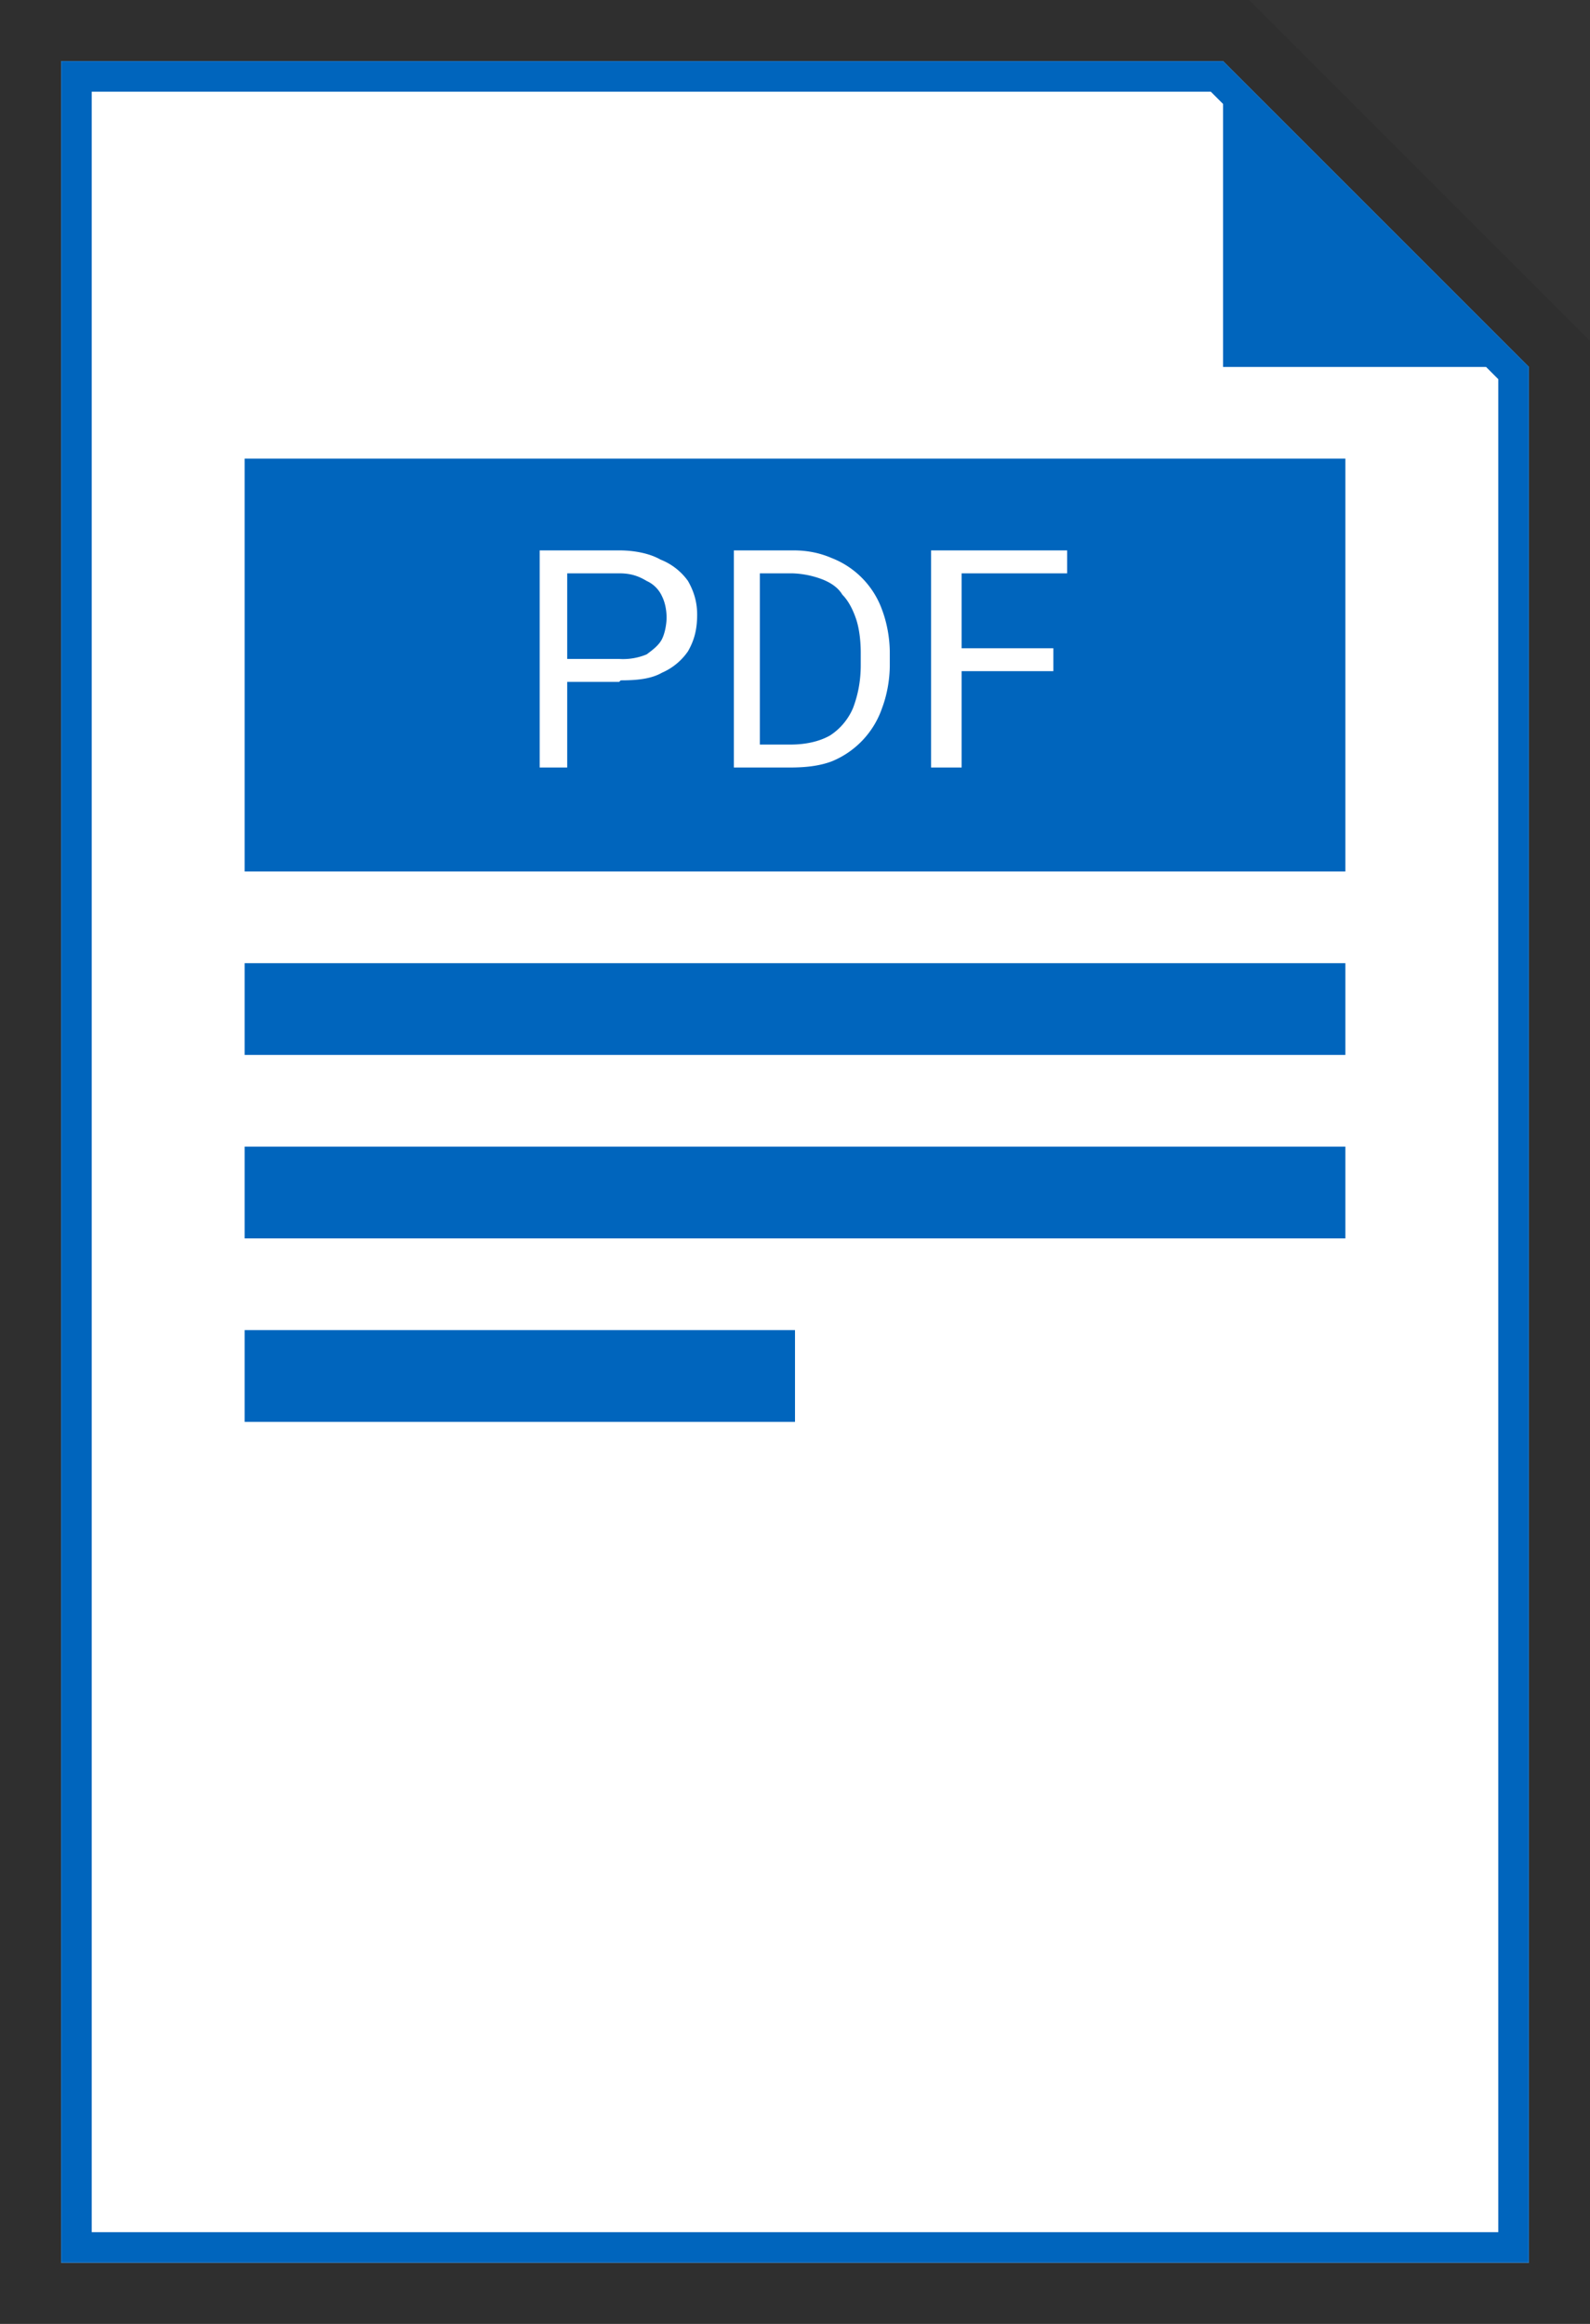
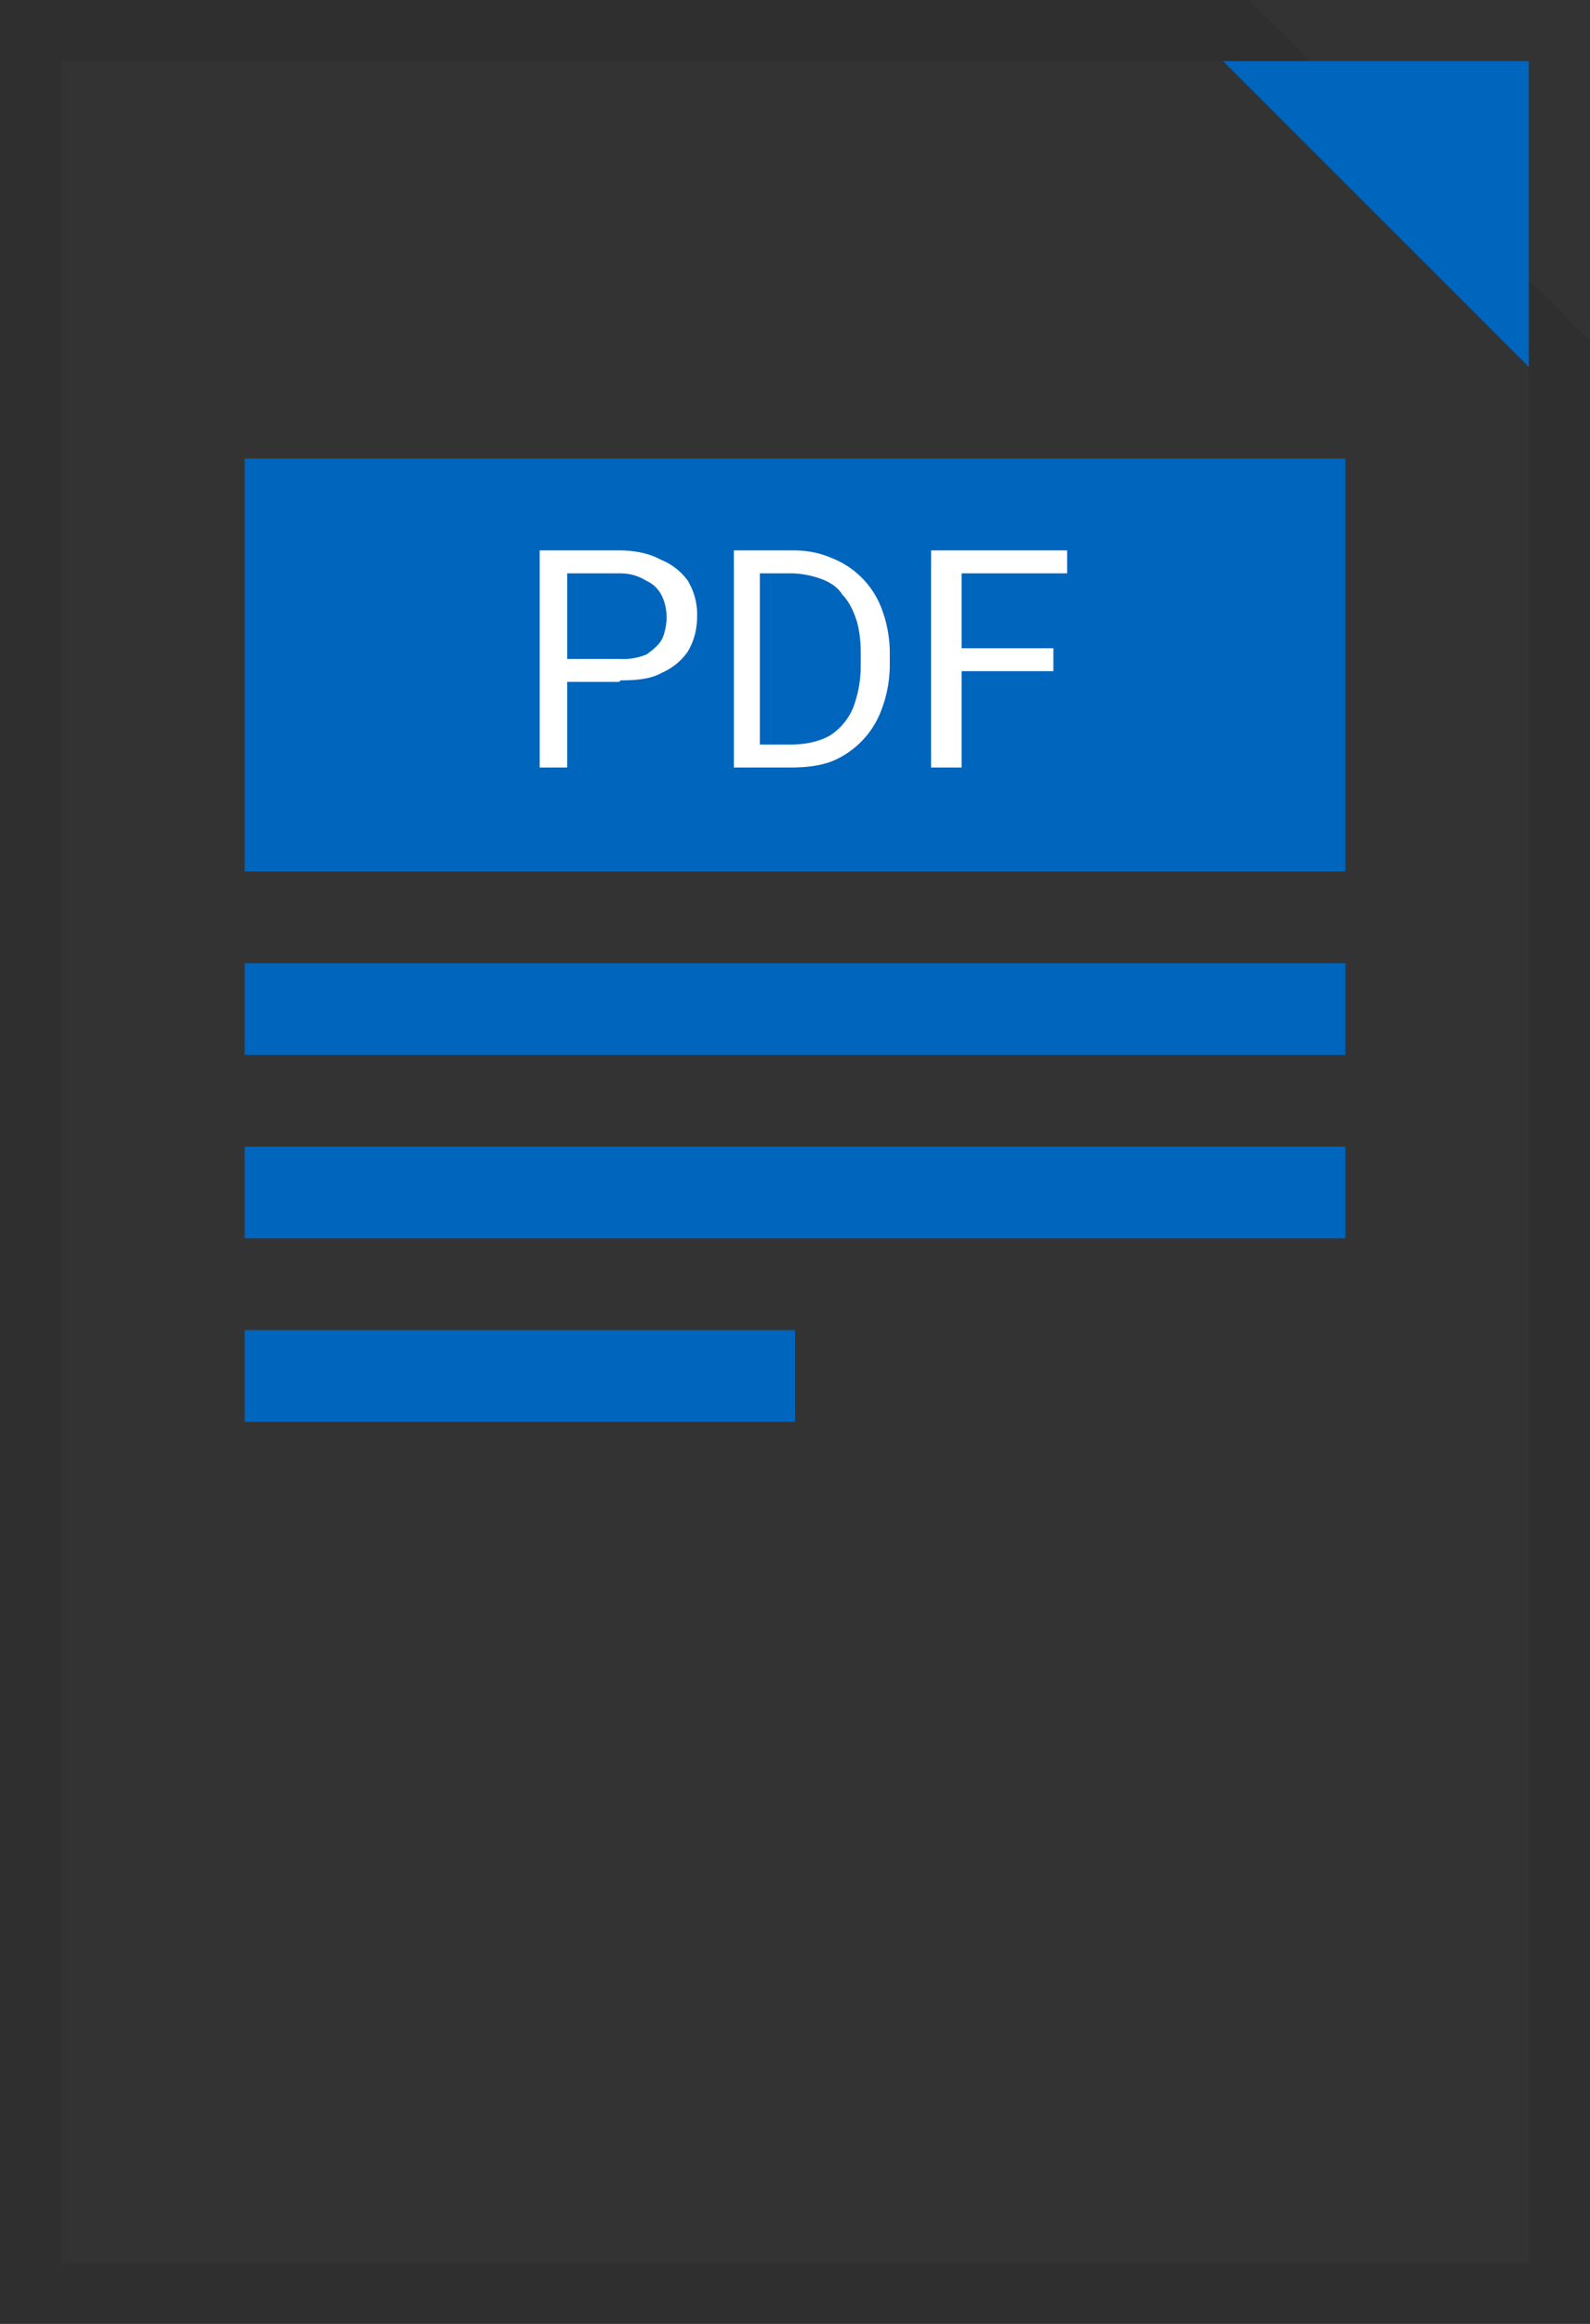
<svg xmlns="http://www.w3.org/2000/svg" width="104" height="152" fill="none">
  <rect width="100%" height="100%" fill="#333333" stroke="none" />
-   <path fill="#fff" fill-rule="evenodd" d="M4 4h76l20 20v124H4V4Z" clip-rule="evenodd" />
  <path fill="#000" fill-opacity=".08" fill-rule="evenodd" d="M81.7 0 104 22.3V152H0V0h81.7ZM4 4h76l20 20v124H4V4Z" clip-rule="evenodd" />
-   <path fill="#0065BD" fill-rule="evenodd" d="M4 4h76l20 20v124H4V4Zm2 142h92V24.8L79.2 6H6v140Z" clip-rule="evenodd" />
-   <path fill="#0065BD" d="M100 24 80 4v20h20ZM16 63h72v6H16zm0 12h72v6H16zm0 12h36v6H16zm0-57h72v27H16z" />
+   <path fill="#0065BD" d="M100 24 80 4h20ZM16 63h72v6H16zm0 12h72v6H16zm0 12h36v6H16zm0-57h72v27H16z" />
  <path fill="#fff" d="M40.5 44.6h-3.8v-1.5h3.8a4 4 0 0 0 1.8-.3c.4-.3.8-.6 1-1 .2-.4.3-1 .3-1.4 0-.5-.1-1-.3-1.4a2 2 0 0 0-1-1c-.5-.3-1-.5-1.8-.5h-3.4v12.7h-1.8V36h5.2c1 0 2 .2 2.7.6A4 4 0 0 1 45 38c.4.7.6 1.4.6 2.2 0 1-.2 1.7-.6 2.4a4 4 0 0 1-1.7 1.4c-.7.4-1.6.5-2.7.5Zm11.2 5.6h-3v-1.5h3c1 0 1.9-.2 2.6-.6a4 4 0 0 0 1.5-1.8c.3-.8.5-1.7.5-2.8v-.8c0-.8-.1-1.6-.3-2.2-.2-.6-.5-1.2-.9-1.6-.3-.5-.8-.8-1.3-1a6 6 0 0 0-2-.4h-3.1V36h3.2c1 0 1.8.2 2.5.5a5.7 5.7 0 0 1 3.3 3.4c.3.8.5 1.8.5 2.8v.8c0 1-.2 2-.5 2.8a5.8 5.8 0 0 1-3.3 3.5c-.8.3-1.7.4-2.7.4Zm-2-14.2v14.2H48V36h1.9Zm13.2 0v14.2h-2V36h2Zm6 6.4v1.5h-6.4v-1.5h6.3Zm.9-6.4v1.5h-7.3V36h7.3Z" />
</svg>